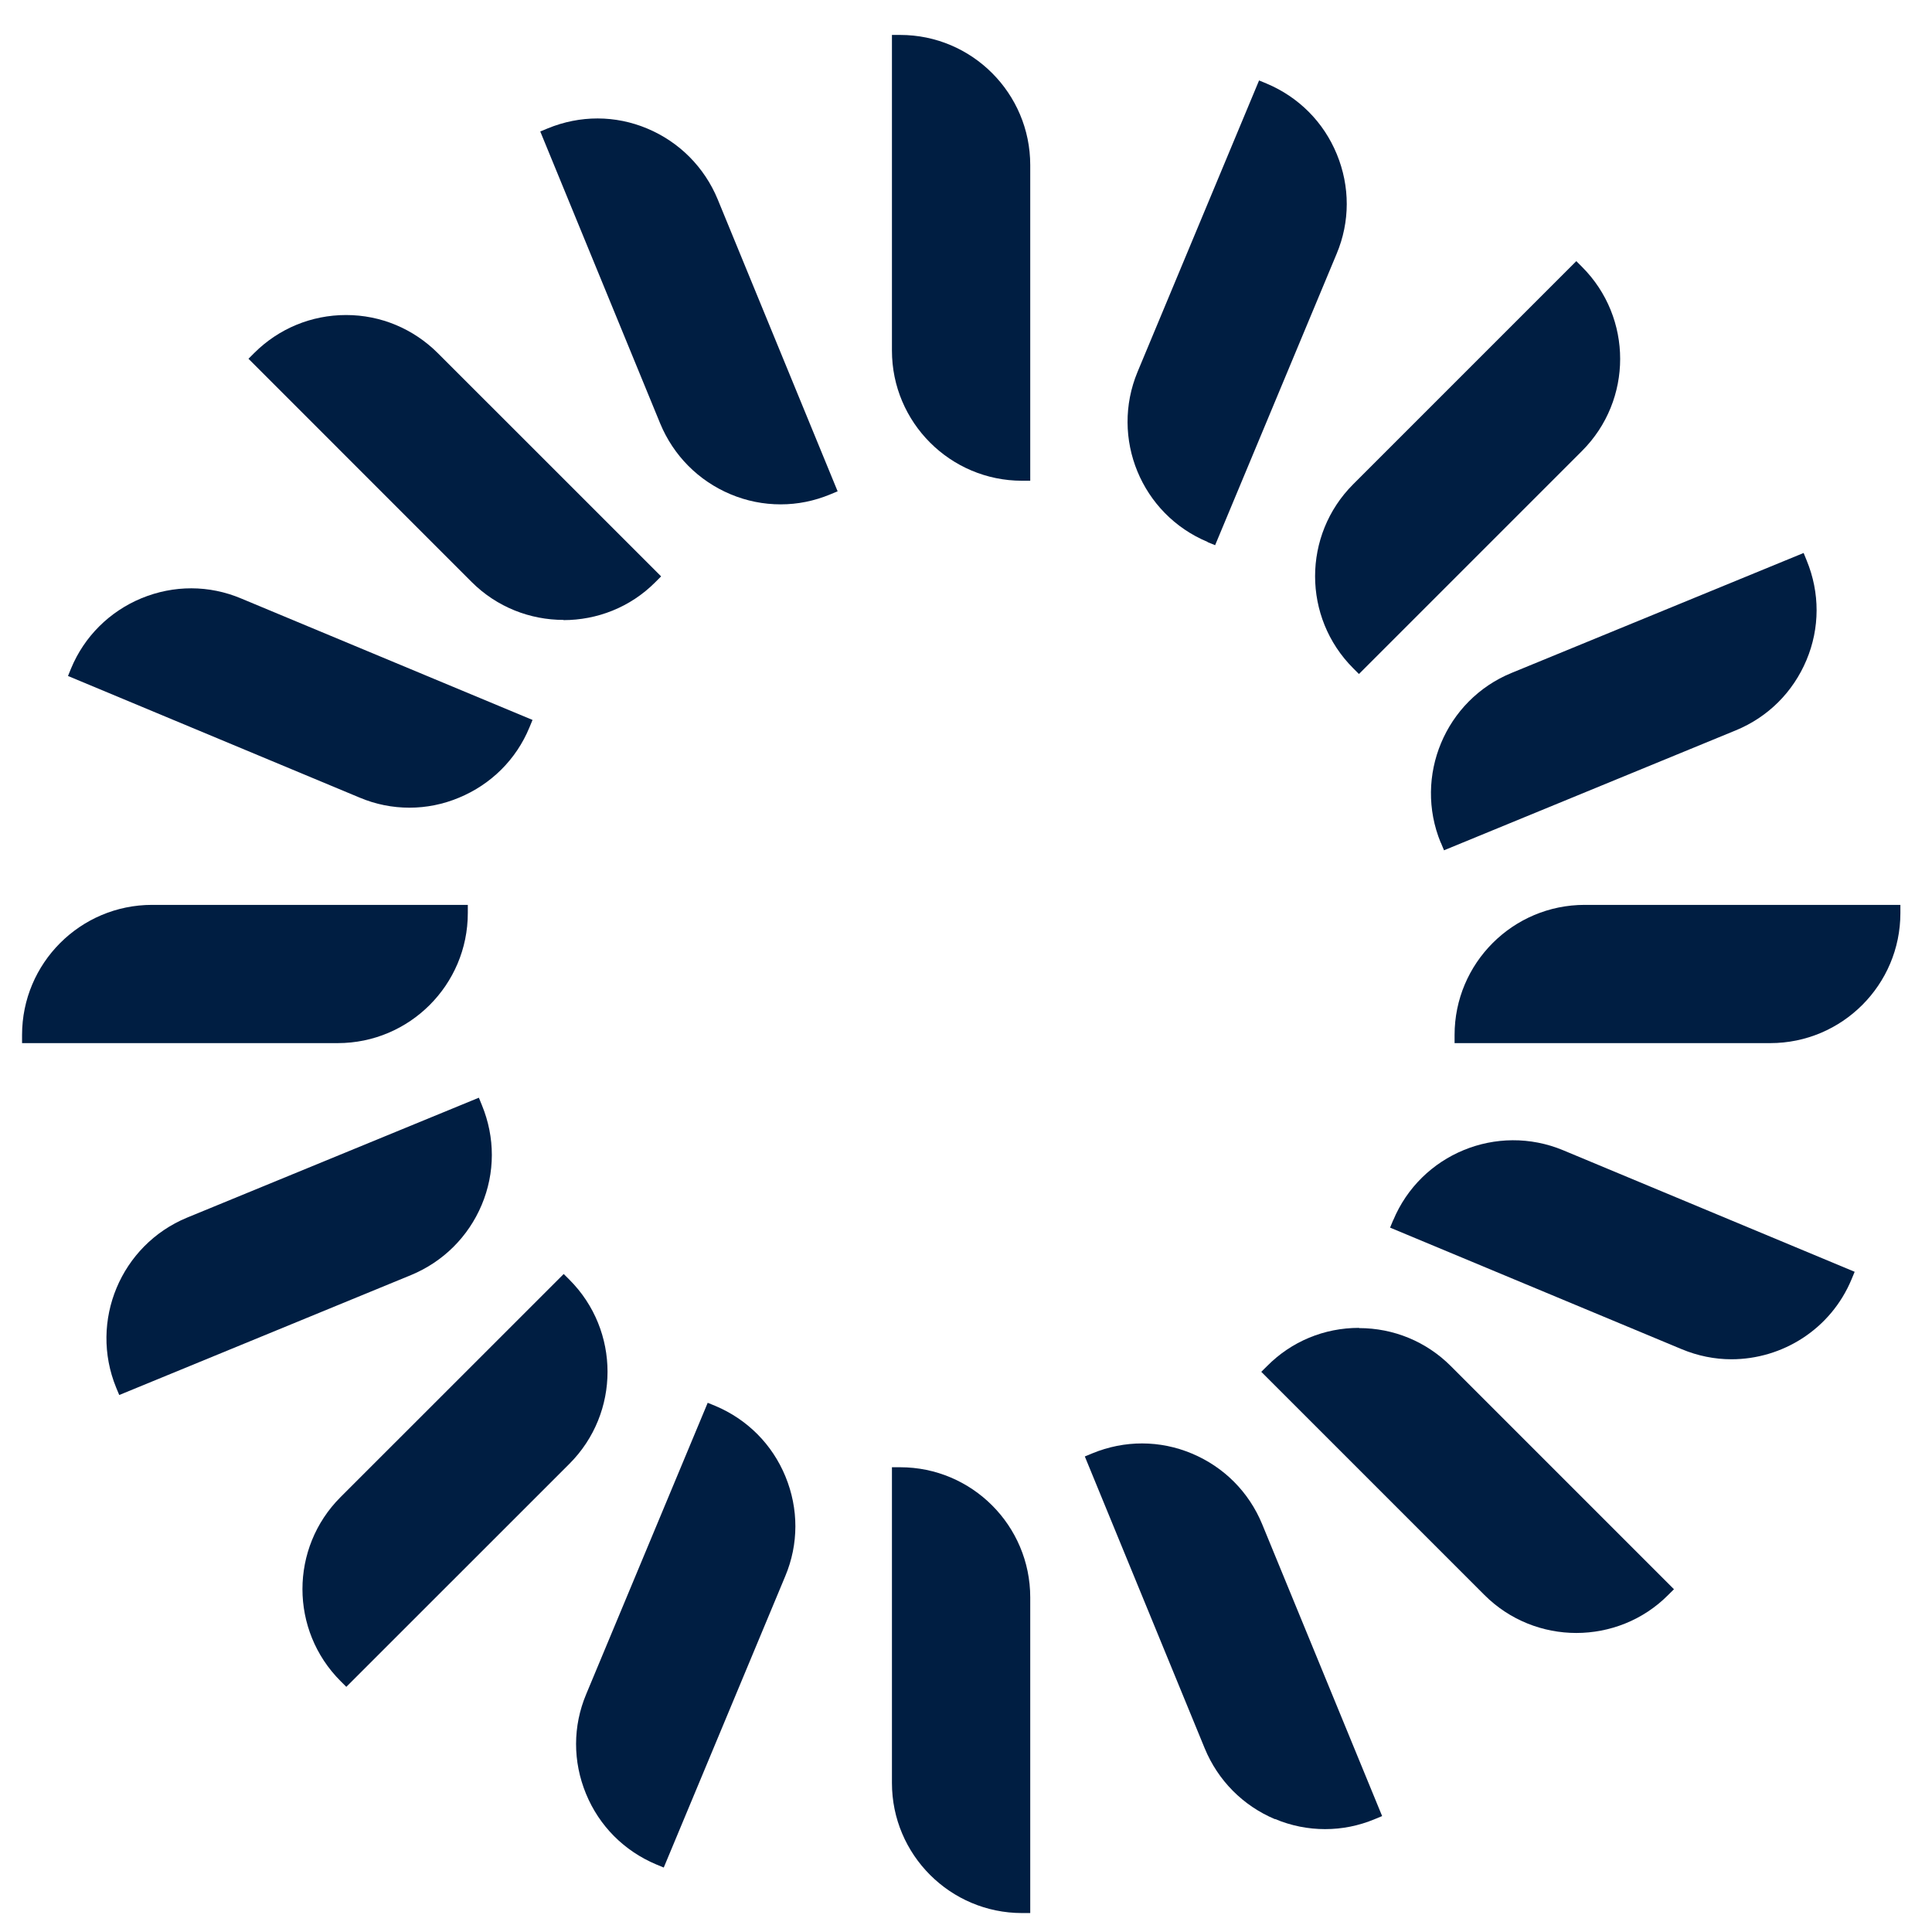
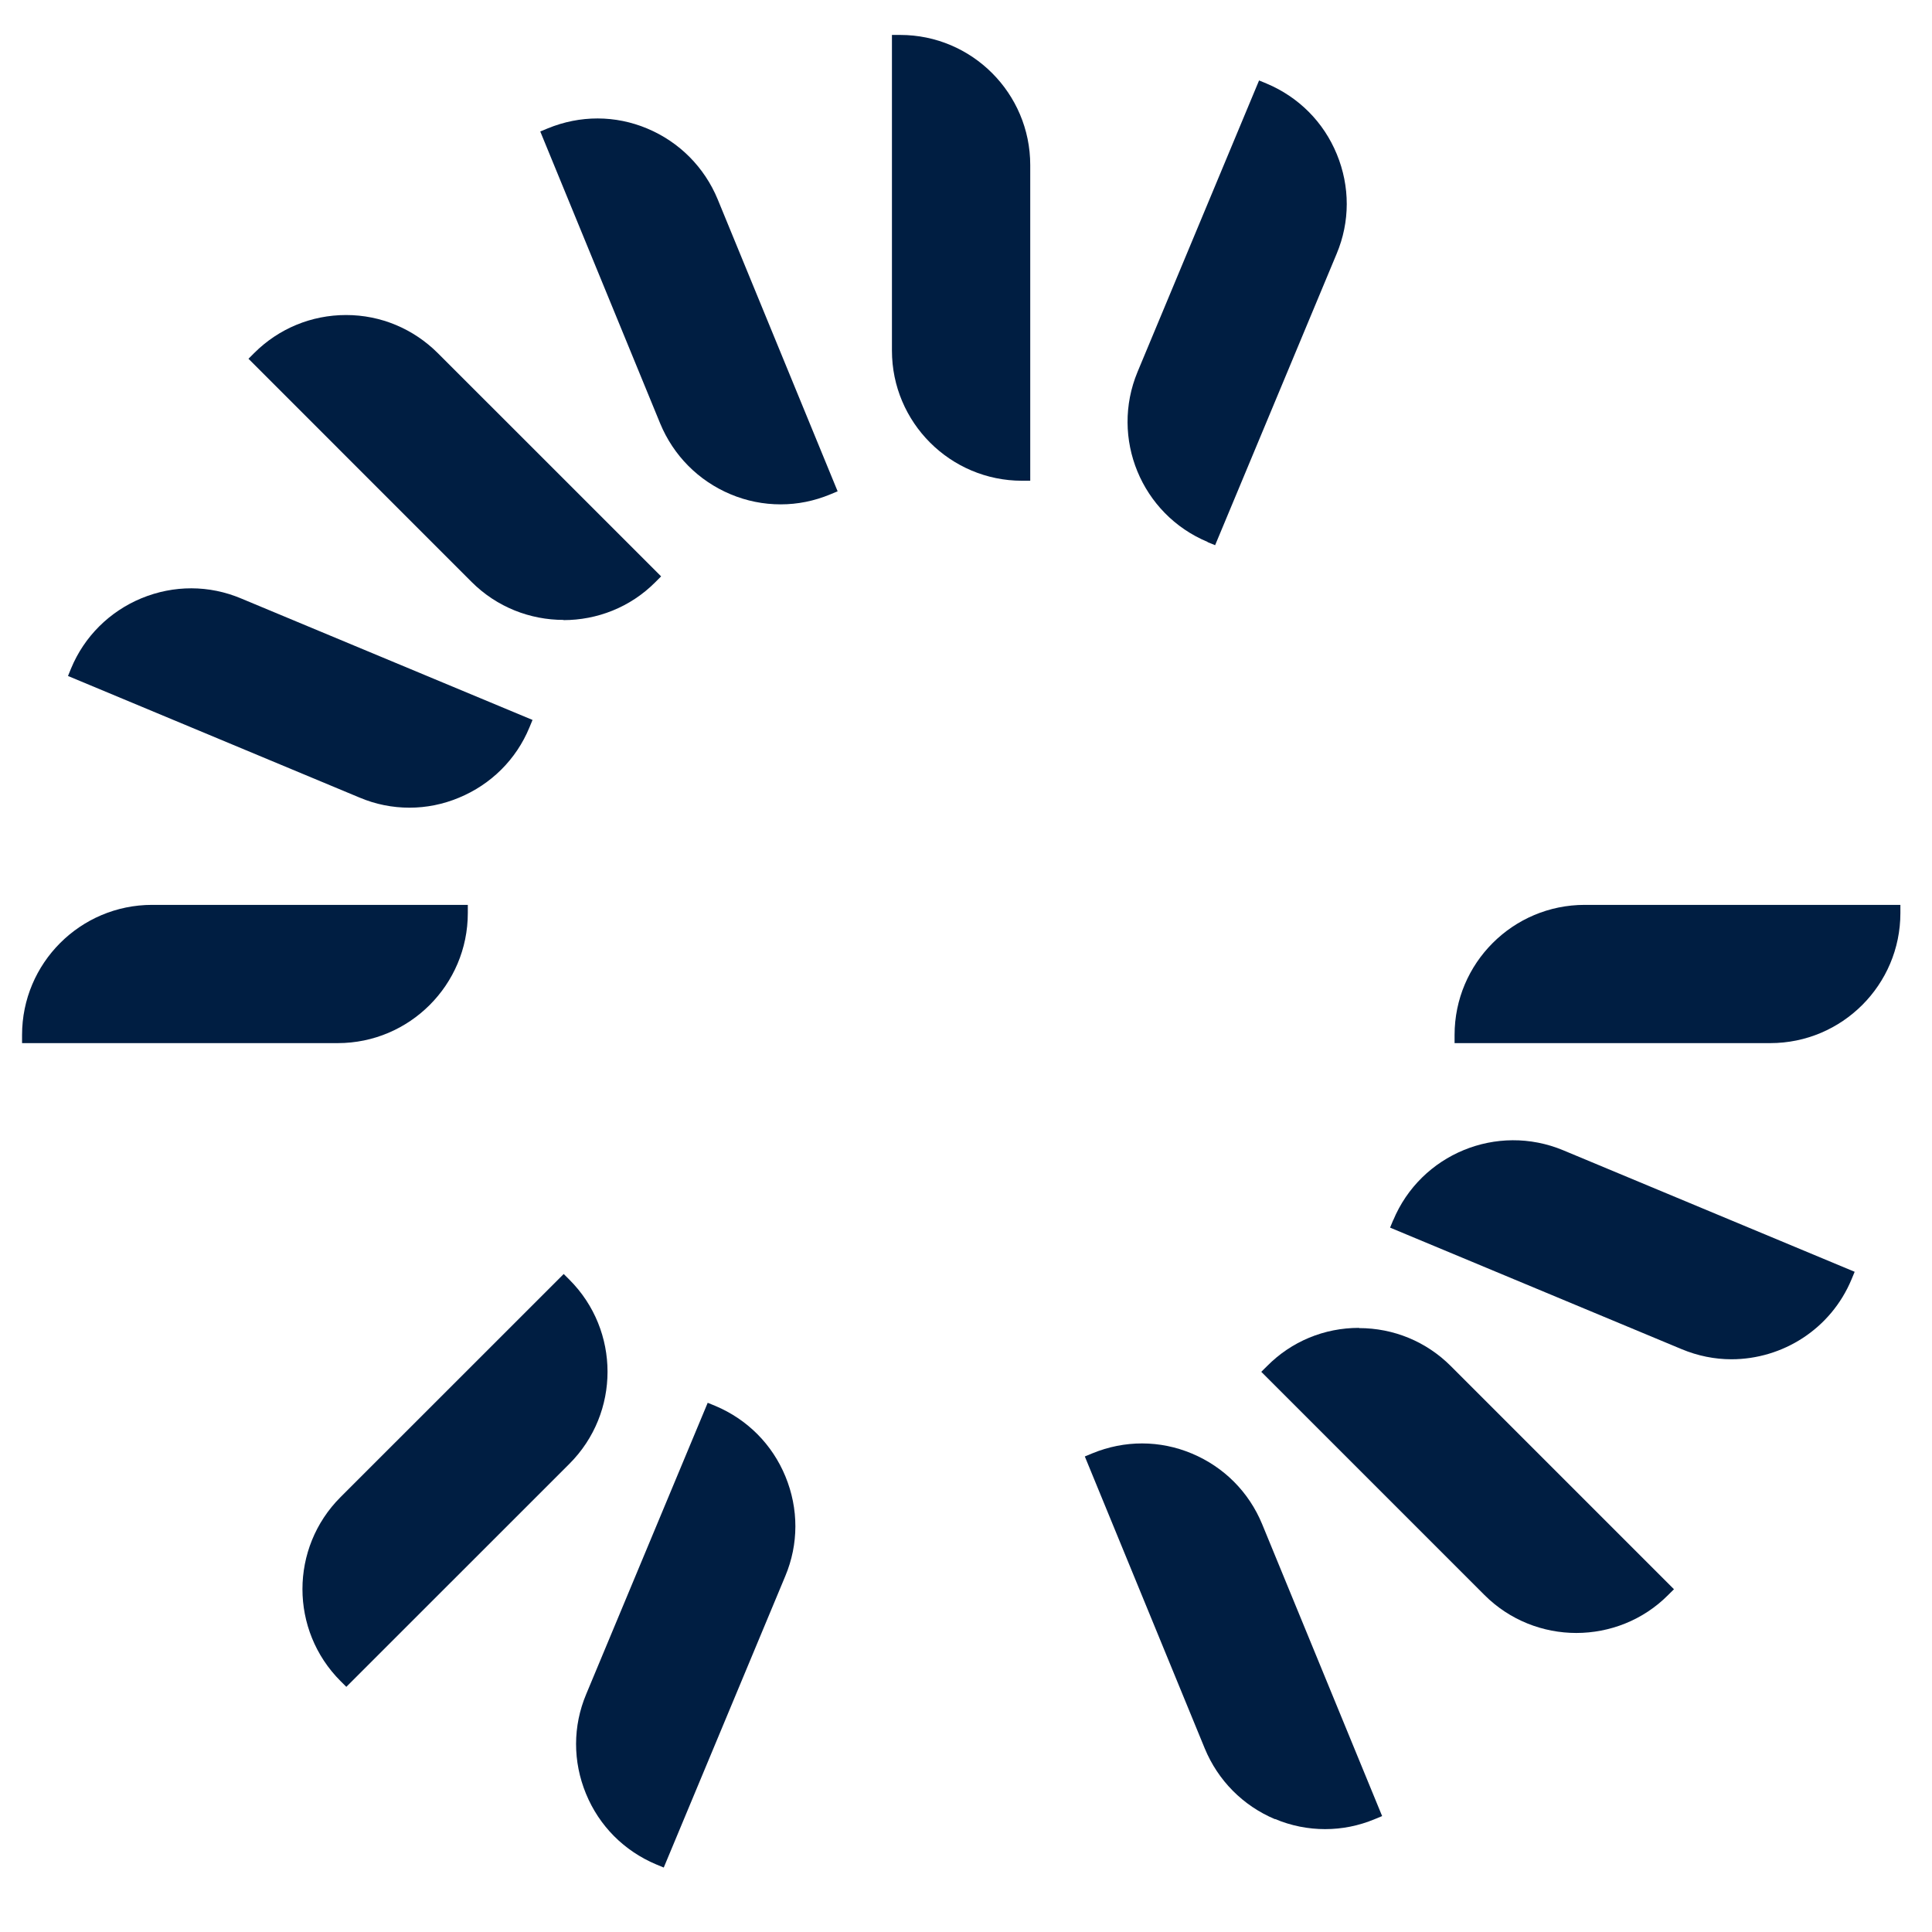
<svg xmlns="http://www.w3.org/2000/svg" width="36" height="36" viewBox="0 0 36 36" fill="none">
-   <path d="M19.197 35.647H19.045C17.707 35.647 16.62 34.56 16.62 33.223V27.34H16.773C18.11 27.34 19.197 28.427 19.197 29.765V35.647Z" fill="#001E42" />
  <path d="M19.197 8.958H19.045C17.707 8.958 16.62 7.871 16.62 6.533V0.651H16.773C18.11 0.651 19.197 1.738 19.197 3.076V8.958Z" fill="#001E42" />
  <path d="M23.61 25.455C24.066 24.994 24.676 24.743 25.322 24.743V24.747C25.968 24.747 26.577 24.998 27.034 25.455L31.192 29.613L31.084 29.72C30.615 30.193 29.99 30.428 29.372 30.428C28.755 30.428 28.133 30.193 27.66 29.72L23.502 25.562L23.61 25.455Z" fill="#001E42" />
  <path d="M12.212 10.847C11.742 11.32 11.121 11.555 10.499 11.555V11.551C9.882 11.551 9.26 11.316 8.787 10.843L4.63 6.685L4.737 6.578C5.194 6.122 5.803 5.87 6.449 5.87C7.095 5.87 7.704 6.126 8.161 6.583L12.319 10.74L12.212 10.847Z" fill="#001E42" />
-   <path d="M25.322 12.559L25.215 12.452C24.268 11.505 24.268 9.97 25.215 9.023L29.372 4.866L29.479 4.973C30.426 5.92 30.426 7.455 29.479 8.402L25.322 12.559Z" fill="#001E42" />
  <path d="M10.504 23.739L10.611 23.846C11.557 24.793 11.557 26.328 10.611 27.275L6.453 31.432L6.346 31.325C5.399 30.378 5.399 28.843 6.346 27.896L10.504 23.739Z" fill="#001E42" />
  <path d="M27.104 19.437V19.285C27.104 17.947 28.191 16.861 29.529 16.861H35.411V17.013C35.411 18.351 34.324 19.437 32.986 19.437H27.104Z" fill="#001E42" />
  <path d="M8.717 16.861V17.013C8.717 18.351 7.63 19.437 6.293 19.437H0.411V19.285C0.411 17.947 1.497 16.861 2.835 16.861H8.717Z" fill="#001E42" />
  <path d="M24.692 34.083C24.375 34.083 24.058 34.021 23.758 33.894V33.898C23.161 33.647 22.696 33.177 22.449 32.58L20.214 27.139L20.354 27.081C20.954 26.834 21.613 26.834 22.21 27.085C22.807 27.336 23.272 27.802 23.519 28.402L25.754 33.84L25.614 33.898C25.318 34.021 25.009 34.083 24.692 34.083Z" fill="#001E42" />
  <path d="M14.546 9.398C14.229 9.398 13.912 9.336 13.611 9.209C13.014 8.958 12.549 8.488 12.302 7.892L10.067 2.45L10.207 2.392C10.808 2.145 11.467 2.145 12.063 2.396C12.66 2.647 13.126 3.117 13.373 3.714L15.608 9.155L15.468 9.213C15.171 9.336 14.863 9.398 14.546 9.398Z" fill="#001E42" />
  <path d="M25.902 22.875L25.96 22.735V22.739C26.474 21.504 27.894 20.919 29.129 21.434L34.559 23.698L34.501 23.838C34.114 24.768 33.212 25.328 32.262 25.328C31.953 25.328 31.636 25.266 31.331 25.138L25.902 22.875Z" fill="#001E42" />
  <path d="M8.552 14.864C8.256 14.988 7.943 15.05 7.63 15.05C7.313 15.05 6.997 14.988 6.696 14.86L1.267 12.596L1.324 12.456C1.571 11.86 2.041 11.394 2.637 11.147C3.238 10.9 3.897 10.9 4.494 11.152L9.923 13.415L9.865 13.555C9.619 14.152 9.149 14.617 8.552 14.864Z" fill="#001E42" />
  <path d="M22.642 10.159L22.502 10.102V10.098C21.267 9.583 20.683 8.163 21.197 6.928L23.461 1.499L23.601 1.557C24.198 1.808 24.663 2.273 24.91 2.874C25.157 3.475 25.157 4.133 24.906 4.73L22.642 10.159Z" fill="#001E42" />
  <path d="M13.187 26.139L13.327 26.196C13.924 26.447 14.389 26.912 14.636 27.513C14.883 28.114 14.883 28.773 14.632 29.37L12.368 34.799L12.228 34.741C11.631 34.49 11.166 34.025 10.919 33.424C10.672 32.823 10.672 32.165 10.923 31.568L13.187 26.139Z" fill="#001E42" />
-   <path d="M26.907 15.844L26.849 15.704L26.845 15.7C26.338 14.465 26.931 13.045 28.166 12.539L33.608 10.304L33.665 10.444C33.912 11.044 33.912 11.703 33.661 12.3C33.41 12.897 32.945 13.362 32.344 13.609L26.907 15.844Z" fill="#001E42" />
-   <path d="M8.98 20.594C9.227 21.195 9.227 21.854 8.976 22.451C8.725 23.047 8.256 23.512 7.659 23.759L2.222 25.994L2.164 25.855C1.658 24.616 2.251 23.2 3.485 22.689L8.923 20.454L8.98 20.594Z" fill="#001E42" />
</svg>